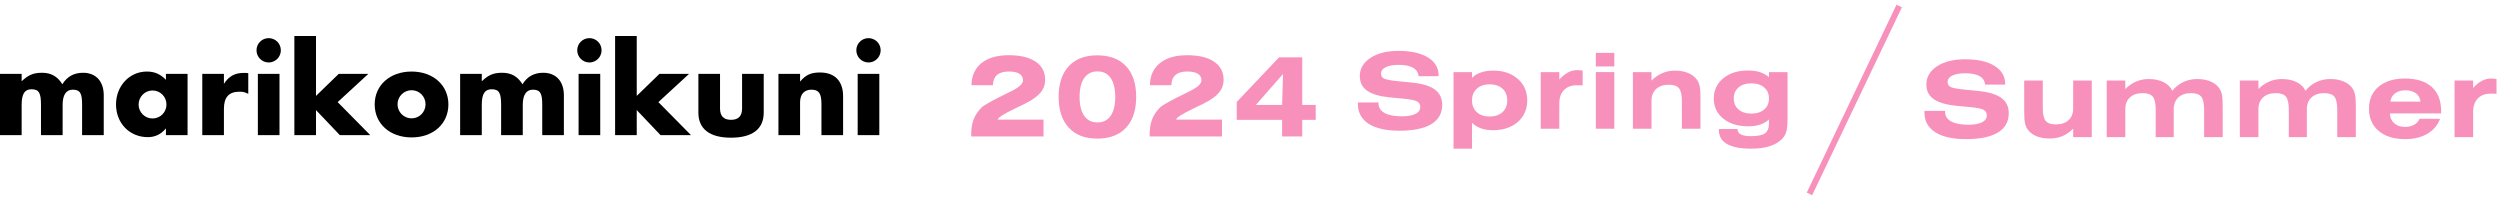
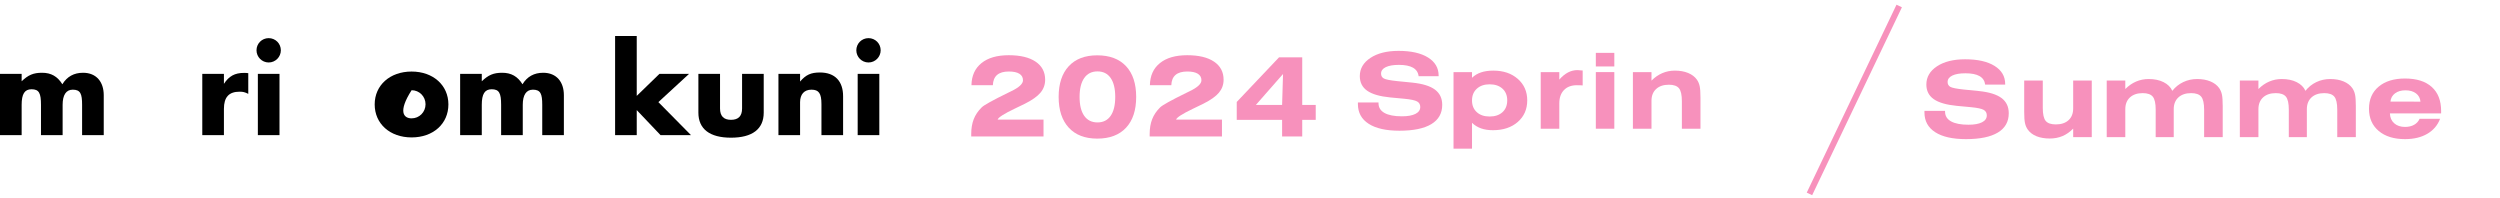
<svg xmlns="http://www.w3.org/2000/svg" width="417" height="33" viewBox="0 0 417 33" fill="none">
  <path d="M3.61 12.317V13.558C4.715 12.498 5.572 12.137 7.016 12.137C8.528 12.137 9.588 12.745 10.401 14.054C11.19 12.768 12.341 12.137 13.852 12.137C16.086 12.137 17.304 13.671 17.304 15.882V22.538H13.694V17.484C13.694 15.656 13.424 14.957 12.138 14.957C11.032 14.957 10.446 15.836 10.446 17.484V22.538H6.836V17.484C6.836 15.543 6.52 14.889 5.257 14.889C4.106 14.889 3.61 15.679 3.61 17.484V22.538H0V12.317L3.61 12.317Z" fill="black" />
-   <path d="M31.286 12.317V22.538H27.677V21.41C26.887 22.38 25.894 22.875 24.654 22.875C21.608 22.875 19.352 20.552 19.352 17.416C19.352 14.347 21.585 11.934 24.496 11.934C25.804 11.934 26.774 12.384 27.677 13.31V12.317H31.286ZM25.443 19.762C26.729 19.762 27.767 18.725 27.767 17.439C27.767 16.13 26.729 15.092 25.443 15.092C24.157 15.092 23.12 16.152 23.12 17.439C23.12 18.725 24.157 19.762 25.443 19.762Z" fill="black" />
  <path d="M37.35 12.317V13.986C38.186 12.7 39.155 12.159 40.712 12.159C40.938 12.159 41.073 12.159 41.412 12.204V15.656C40.825 15.363 40.532 15.295 39.968 15.295C38.186 15.295 37.35 16.197 37.35 18.161V22.538H33.741V12.317H37.35Z" fill="black" />
  <path d="M44.815 6.361C45.944 6.361 46.846 7.263 46.846 8.391C46.846 9.496 45.944 10.421 44.815 10.421C43.688 10.421 42.785 9.496 42.785 8.391C42.785 7.263 43.688 6.361 44.815 6.361ZM46.62 22.537H43.01V12.317H46.62V22.537Z" fill="black" />
-   <path d="M52.71 15.994L56.5 12.317H61.441L56.32 17.032L61.757 22.538H56.681L52.71 18.364V22.538H49.1V6H52.71V15.994Z" fill="black" />
-   <path d="M68.656 11.934C72.243 11.934 74.793 14.212 74.793 17.416C74.793 20.642 72.266 22.921 68.656 22.921C65.046 22.921 62.497 20.642 62.497 17.416C62.497 14.212 65.046 11.934 68.656 11.934ZM68.656 19.741C69.942 19.741 70.98 18.702 70.98 17.393C70.98 16.085 69.942 15.047 68.656 15.047C67.37 15.047 66.309 16.085 66.309 17.393C66.309 18.702 67.37 19.741 68.656 19.741Z" fill="black" />
+   <path d="M68.656 11.934C72.243 11.934 74.793 14.212 74.793 17.416C74.793 20.642 72.266 22.921 68.656 22.921C65.046 22.921 62.497 20.642 62.497 17.416C62.497 14.212 65.046 11.934 68.656 11.934ZM68.656 19.741C69.942 19.741 70.98 18.702 70.98 17.393C70.98 16.085 69.942 15.047 68.656 15.047C66.309 18.702 67.37 19.741 68.656 19.741Z" fill="black" />
  <path d="M80.361 12.317V13.558C81.467 12.498 82.323 12.137 83.767 12.137C85.278 12.137 86.339 12.745 87.152 14.054C87.941 12.768 89.091 12.137 90.604 12.137C92.837 12.137 94.055 13.671 94.055 15.882V22.538H90.446V17.484C90.446 15.656 90.174 14.957 88.888 14.957C87.783 14.957 87.197 15.836 87.197 17.484V22.538H83.587V17.484C83.587 15.543 83.27 14.889 82.007 14.889C80.857 14.889 80.361 15.679 80.361 17.484V22.538H76.751V12.317L80.361 12.317Z" fill="black" />
-   <path d="M98.314 6.361C99.442 6.361 100.344 7.263 100.344 8.391C100.344 9.496 99.442 10.421 98.314 10.421C97.186 10.421 96.282 9.496 96.282 8.391C96.282 7.263 97.186 6.361 98.314 6.361ZM100.119 22.537H96.509V12.317H100.119V22.537Z" fill="black" />
  <path d="M106.208 15.994L109.999 12.317H114.938L109.817 17.032L115.254 22.538H110.178L106.208 18.364V22.538H102.598V6H106.208V15.994Z" fill="black" />
  <path d="M120.101 18.093C120.101 19.356 120.709 19.987 121.928 19.987C123.169 19.987 123.778 19.356 123.778 18.093V12.317H127.388V18.792C127.388 21.522 125.492 22.966 121.928 22.966C118.385 22.966 116.491 21.522 116.491 18.792V12.317H120.101L120.101 18.093Z" fill="black" />
  <path d="M133.453 12.317V13.603C134.422 12.475 135.258 12.091 136.769 12.091C139.296 12.091 140.628 13.581 140.628 16.039V22.538H137.018V17.371C137.018 15.588 136.588 14.957 135.347 14.957C134.152 14.957 133.453 15.724 133.453 17.054V22.538H129.844V12.317L133.453 12.317Z" fill="black" />
  <path d="M144.865 6.361C145.992 6.361 146.895 7.263 146.895 8.391C146.895 9.496 145.992 10.421 144.865 10.421C143.737 10.421 142.834 9.496 142.834 8.391C142.834 7.263 143.737 6.361 144.865 6.361ZM146.67 22.537H143.06V12.317H146.67V22.537Z" fill="black" />
  <path d="M226.499 17.091H229.935V17.21C229.935 17.923 230.267 18.466 230.933 18.84C231.597 19.213 232.564 19.4 233.834 19.4C234.813 19.4 235.569 19.265 236.101 18.994C236.633 18.723 236.899 18.339 236.899 17.843C236.899 17.427 236.725 17.12 236.377 16.924C236.03 16.727 235.327 16.577 234.269 16.475L231.885 16.252C230.144 16.081 228.864 15.708 228.045 15.132C227.226 14.556 226.816 13.743 226.816 12.694C226.816 11.451 227.407 10.438 228.589 9.657C229.77 8.876 231.335 8.485 233.281 8.485C235.372 8.485 237.009 8.853 238.191 9.589C239.372 10.325 239.963 11.331 239.963 12.608V12.711H236.627C236.548 12.078 236.235 11.605 235.688 11.291C235.141 10.977 234.357 10.821 233.335 10.821C232.392 10.821 231.661 10.948 231.141 11.201C230.621 11.455 230.361 11.813 230.361 12.275C230.361 12.646 230.514 12.916 230.819 13.087C231.124 13.259 231.875 13.407 233.072 13.532L235.566 13.78C237.282 13.957 238.544 14.346 239.351 14.948C240.158 15.55 240.562 16.398 240.562 17.493C240.562 18.901 239.956 19.972 238.744 20.704C237.532 21.437 235.759 21.804 233.426 21.804C231.202 21.804 229.491 21.419 228.294 20.649C227.097 19.879 226.499 18.782 226.499 17.356V17.091Z" fill="#F791BC" />
  <path d="M242.448 24.797V12.027H245.531V12.976C245.948 12.572 246.45 12.27 247.036 12.074C247.622 11.877 248.305 11.779 249.085 11.779C250.759 11.779 252.121 12.239 253.169 13.16C254.218 14.081 254.743 15.274 254.743 16.74C254.743 18.223 254.217 19.423 253.165 20.341C252.113 21.259 250.732 21.718 249.022 21.718C248.272 21.718 247.611 21.617 247.04 21.414C246.469 21.212 245.966 20.903 245.531 20.486V24.797L242.448 24.797ZM245.531 16.757C245.531 17.573 245.797 18.223 246.329 18.707C246.86 19.192 247.574 19.434 248.468 19.434C249.369 19.434 250.084 19.194 250.613 18.712C251.141 18.23 251.406 17.573 251.406 16.74C251.406 15.919 251.14 15.267 250.608 14.785C250.076 14.303 249.363 14.063 248.468 14.063C247.58 14.063 246.868 14.308 246.333 14.798C245.798 15.289 245.531 15.942 245.531 16.757Z" fill="#F791BC" />
  <path d="M260.092 21.47H256.991V12.027H260.092V13.275C260.563 12.739 261.048 12.342 261.547 12.082C262.046 11.823 262.57 11.693 263.12 11.693C263.229 11.693 263.438 11.71 263.746 11.745C263.855 11.75 263.936 11.756 263.99 11.761V14.251C263.888 14.239 263.77 14.231 263.637 14.225C263.504 14.219 263.296 14.216 263.011 14.216C262.105 14.216 261.391 14.485 260.871 15.021C260.352 15.556 260.092 16.298 260.092 17.245V21.47Z" fill="#F791BC" />
  <path d="M269.267 11.085H266.184V8.818H269.267V11.085ZM266.184 21.47V12.026H269.267V21.47L266.184 21.47Z" fill="#F791BC" />
  <path d="M272.368 21.47V12.027H275.468V13.447C276.018 12.893 276.62 12.477 277.273 12.198C277.926 11.919 278.624 11.779 279.367 11.779C280.207 11.779 280.945 11.91 281.58 12.172C282.214 12.434 282.704 12.808 283.048 13.293C283.26 13.595 283.411 13.95 283.502 14.358C283.593 14.765 283.638 15.403 283.638 16.269V21.47H280.537V16.894C280.537 15.839 280.375 15.115 280.052 14.721C279.729 14.328 279.168 14.131 278.37 14.131C277.469 14.131 276.76 14.369 276.244 14.845C275.727 15.321 275.468 15.976 275.468 16.808V21.47H272.368Z" fill="#F791BC" />
-   <path d="M298.162 19.785C298.162 20.88 298.078 21.661 297.909 22.129C297.739 22.596 297.455 23.007 297.056 23.36C296.488 23.851 295.798 24.213 294.985 24.447C294.171 24.68 293.191 24.797 292.042 24.797C290.277 24.797 288.947 24.536 288.053 24.015C287.158 23.493 286.711 22.716 286.711 21.684V21.521H289.812C289.812 21.92 289.996 22.218 290.365 22.415C290.734 22.612 291.299 22.71 292.061 22.71C293.185 22.71 293.966 22.552 294.404 22.235C294.842 21.919 295.062 21.362 295.062 20.563V19.93C294.645 20.312 294.152 20.597 293.584 20.785C293.016 20.974 292.351 21.068 291.589 21.068C289.878 21.068 288.496 20.64 287.441 19.785C286.386 18.929 285.859 17.809 285.859 16.423C285.859 15.055 286.385 13.935 287.436 13.066C288.488 12.196 289.854 11.761 291.535 11.761C292.32 11.761 292.999 11.853 293.57 12.035C294.141 12.218 294.639 12.5 295.062 12.882V12.027H298.162V19.785ZM295.062 16.423C295.062 15.653 294.797 15.04 294.268 14.584C293.739 14.128 293.027 13.9 292.133 13.9C291.232 13.9 290.517 14.128 289.989 14.584C289.46 15.04 289.195 15.653 289.195 16.423C289.195 17.193 289.46 17.806 289.989 18.262C290.517 18.719 291.232 18.947 292.133 18.947C293.027 18.947 293.739 18.719 294.268 18.262C294.797 17.806 295.062 17.193 295.062 16.423Z" fill="#F791BC" />
  <path d="M320.998 18.494H324.435V18.614C324.435 19.326 324.767 19.87 325.432 20.243C326.097 20.616 327.064 20.803 328.334 20.803C329.313 20.803 330.068 20.668 330.6 20.397C331.132 20.126 331.398 19.743 331.398 19.246C331.398 18.83 331.225 18.524 330.877 18.327C330.529 18.13 329.827 17.98 328.769 17.878L326.384 17.656C324.643 17.484 323.363 17.111 322.544 16.535C321.725 15.959 321.316 15.147 321.316 14.097C321.316 12.854 321.907 11.842 323.088 11.06C324.27 10.279 325.834 9.889 327.78 9.889C329.872 9.889 331.508 10.256 332.69 10.992C333.872 11.728 334.463 12.734 334.463 14.012V14.114H331.126C331.048 13.481 330.735 13.008 330.188 12.694C329.641 12.381 328.856 12.224 327.835 12.224C326.892 12.224 326.16 12.351 325.641 12.605C325.12 12.858 324.861 13.216 324.861 13.678C324.861 14.049 325.014 14.32 325.319 14.491C325.624 14.662 326.375 14.81 327.572 14.935L330.065 15.184C331.782 15.36 333.044 15.75 333.851 16.351C334.658 16.953 335.061 17.801 335.061 18.896C335.061 20.305 334.455 21.375 333.243 22.108C332.031 22.84 330.259 23.207 327.926 23.207C325.701 23.207 323.99 22.822 322.794 22.052C321.597 21.282 320.998 20.185 320.998 18.759V18.494Z" fill="#F791BC" />
  <path d="M348.906 13.43V22.873H345.805V21.453C345.267 22.007 344.676 22.42 344.032 22.694C343.388 22.968 342.68 23.105 341.906 23.105C341.054 23.105 340.315 22.977 339.689 22.724C339.064 22.47 338.579 22.101 338.234 21.616C338.016 21.308 337.862 20.952 337.771 20.547C337.681 20.142 337.636 19.503 337.636 18.631V13.43H340.736V18.006C340.736 19.055 340.898 19.775 341.222 20.166C341.545 20.557 342.109 20.752 342.912 20.752C343.813 20.752 344.521 20.517 345.034 20.046C345.548 19.576 345.805 18.924 345.805 18.092V13.43L348.906 13.43Z" fill="#F791BC" />
  <path d="M354.5 14.85C355.05 14.297 355.652 13.881 356.305 13.601C356.958 13.322 357.656 13.182 358.399 13.182C359.366 13.182 360.196 13.356 360.888 13.704C361.58 14.052 362.065 14.534 362.344 15.149C362.845 14.516 363.452 14.03 364.166 13.691C364.879 13.352 365.65 13.182 366.478 13.182C367.318 13.182 368.056 13.313 368.69 13.575C369.325 13.838 369.815 14.211 370.159 14.696C370.371 14.998 370.522 15.353 370.613 15.761C370.703 16.169 370.748 16.806 370.748 17.673V22.873H367.648V18.297C367.648 17.242 367.486 16.518 367.162 16.124C366.839 15.731 366.278 15.534 365.48 15.534C364.58 15.534 363.871 15.773 363.354 16.248C362.837 16.725 362.579 17.379 362.579 18.212V22.873H359.569V18.297C359.569 17.242 359.407 16.518 359.084 16.124C358.76 15.731 358.2 15.534 357.402 15.534C356.501 15.534 355.792 15.773 355.276 16.248C354.759 16.725 354.5 17.379 354.5 18.212V22.873H351.4V13.43H354.5V14.85Z" fill="#F791BC" />
  <path d="M376.705 14.85C377.255 14.297 377.857 13.881 378.51 13.601C379.163 13.322 379.861 13.182 380.604 13.182C381.571 13.182 382.401 13.356 383.093 13.704C383.785 14.052 384.27 14.534 384.549 15.149C385.05 14.516 385.657 14.03 386.371 13.691C387.084 13.352 387.855 13.182 388.683 13.182C389.523 13.182 390.261 13.313 390.895 13.575C391.53 13.838 392.02 14.211 392.364 14.696C392.576 14.998 392.727 15.353 392.818 15.761C392.908 16.169 392.953 16.806 392.953 17.673V22.873H389.853V18.297C389.853 17.242 389.691 16.518 389.368 16.124C389.044 15.731 388.484 15.534 387.685 15.534C386.785 15.534 386.076 15.773 385.559 16.248C385.043 16.725 384.784 17.379 384.784 18.212V22.873H381.774V18.297C381.774 17.242 381.612 16.518 381.289 16.124C380.966 15.731 380.405 15.534 379.607 15.534C378.706 15.534 377.997 15.773 377.481 16.248C376.964 16.725 376.705 17.379 376.705 18.212V22.873H373.605V13.43H376.705V14.85Z" fill="#F791BC" />
  <path d="M407.007 19.811C406.596 20.895 405.883 21.731 404.867 22.322C403.852 22.912 402.616 23.207 401.159 23.207C399.309 23.207 397.845 22.752 396.766 21.843C395.687 20.933 395.147 19.7 395.147 18.143C395.147 16.586 395.685 15.356 396.762 14.452C397.837 13.549 399.303 13.096 401.159 13.096C403.087 13.096 404.572 13.565 405.615 14.503C406.658 15.442 407.179 16.777 407.179 18.511V18.913H398.638C398.657 19.603 398.894 20.152 399.35 20.559C399.806 20.967 400.409 21.171 401.159 21.171C401.745 21.171 402.25 21.053 402.673 20.816C403.096 20.579 403.401 20.245 403.589 19.811H407.007ZM398.729 16.946L403.734 16.954C403.68 16.367 403.428 15.905 402.981 15.568C402.534 15.232 401.95 15.064 401.231 15.064C400.518 15.064 399.936 15.233 399.486 15.573C399.036 15.912 398.783 16.37 398.729 16.946Z" fill="#F791BC" />
-   <path d="M412.519 22.873H409.419V13.43H412.519V14.679C412.991 14.143 413.476 13.745 413.975 13.485C414.473 13.226 414.998 13.096 415.548 13.096C415.657 13.096 415.865 13.114 416.173 13.148C416.282 13.153 416.364 13.159 416.418 13.165V15.654C416.315 15.643 416.198 15.634 416.065 15.628C415.932 15.623 415.723 15.62 415.439 15.62C414.532 15.62 413.819 15.888 413.299 16.424C412.779 16.96 412.519 17.701 412.519 18.648V22.873Z" fill="#F791BC" />
  <path d="M316.788 1L301.817 32.344" stroke="#F791BC" />
  <path d="M162 22.764V22.37C162 21.425 162.139 20.595 162.417 19.881C162.695 19.167 163.138 18.511 163.746 17.913C164.102 17.547 165.57 16.733 168.151 15.469L168.413 15.341C168.471 15.311 168.558 15.268 168.675 15.213C169.981 14.585 170.635 13.977 170.635 13.392C170.635 12.916 170.434 12.553 170.033 12.303C169.632 12.052 169.047 11.927 168.277 11.927C167.41 11.927 166.755 12.118 166.312 12.499C165.869 12.881 165.635 13.453 165.609 14.216H162.039C162.065 12.635 162.621 11.406 163.707 10.527C164.794 9.648 166.311 9.209 168.258 9.209C170.185 9.209 171.679 9.567 172.74 10.284C173.801 11.002 174.331 12.007 174.331 13.3C174.331 14.118 174.072 14.836 173.555 15.456C173.037 16.075 172.177 16.687 170.974 17.291C170.541 17.505 169.955 17.788 169.218 18.142C167.446 18.99 166.508 19.594 166.405 19.954H174.06V22.764L162 22.764Z" fill="#F791BC" />
  <path d="M176.582 16.165C176.582 13.963 177.143 12.256 178.265 11.044C179.387 9.833 180.97 9.228 183.014 9.228C185.09 9.228 186.692 9.83 187.821 11.035C188.95 12.24 189.514 13.95 189.514 16.165C189.514 18.386 188.95 20.101 187.821 21.309C186.692 22.517 185.09 23.121 183.014 23.121C180.976 23.121 179.395 22.513 178.27 21.295C177.144 20.078 176.582 18.368 176.582 16.165ZM180.074 16.165C180.074 17.538 180.333 18.591 180.85 19.323C181.367 20.055 182.105 20.421 183.062 20.421C184.013 20.421 184.744 20.055 185.255 19.323C185.766 18.591 186.021 17.538 186.021 16.165C186.021 14.792 185.766 13.74 185.255 13.008C184.744 12.275 184.013 11.909 183.062 11.909C182.105 11.909 181.367 12.277 180.85 13.012C180.333 13.748 180.074 14.798 180.074 16.165Z" fill="#F791BC" />
  <path d="M191.764 22.764V22.37C191.764 21.425 191.903 20.595 192.182 19.881C192.46 19.167 192.903 18.511 193.51 17.913C193.867 17.547 195.335 16.733 197.915 15.469L198.177 15.341C198.236 15.311 198.323 15.268 198.439 15.213C199.746 14.585 200.399 13.977 200.399 13.392C200.399 12.916 200.198 12.553 199.797 12.303C199.397 12.052 198.811 11.927 198.042 11.927C197.175 11.927 196.52 12.118 196.077 12.499C195.634 12.881 195.399 13.453 195.374 14.216H191.803C191.829 12.635 192.385 11.406 193.472 10.527C194.558 9.648 196.075 9.209 198.022 9.209C199.949 9.209 201.444 9.567 202.504 10.284C203.565 11.002 204.096 12.007 204.096 13.3C204.096 14.118 203.837 14.836 203.319 15.456C202.802 16.075 201.941 16.687 200.738 17.291C200.305 17.505 199.72 17.788 198.982 18.142C197.21 18.99 196.272 19.594 196.169 19.954H203.824V22.764L191.764 22.764Z" fill="#F791BC" />
  <path d="M213.855 22.765V19.991H206.287V17.008L213.34 9.566H217.212V17.502H219.463V19.991H217.212V22.765H213.855ZM213.855 17.502L214.01 12.34L209.479 17.502H213.855Z" fill="#F791BC" />
</svg>